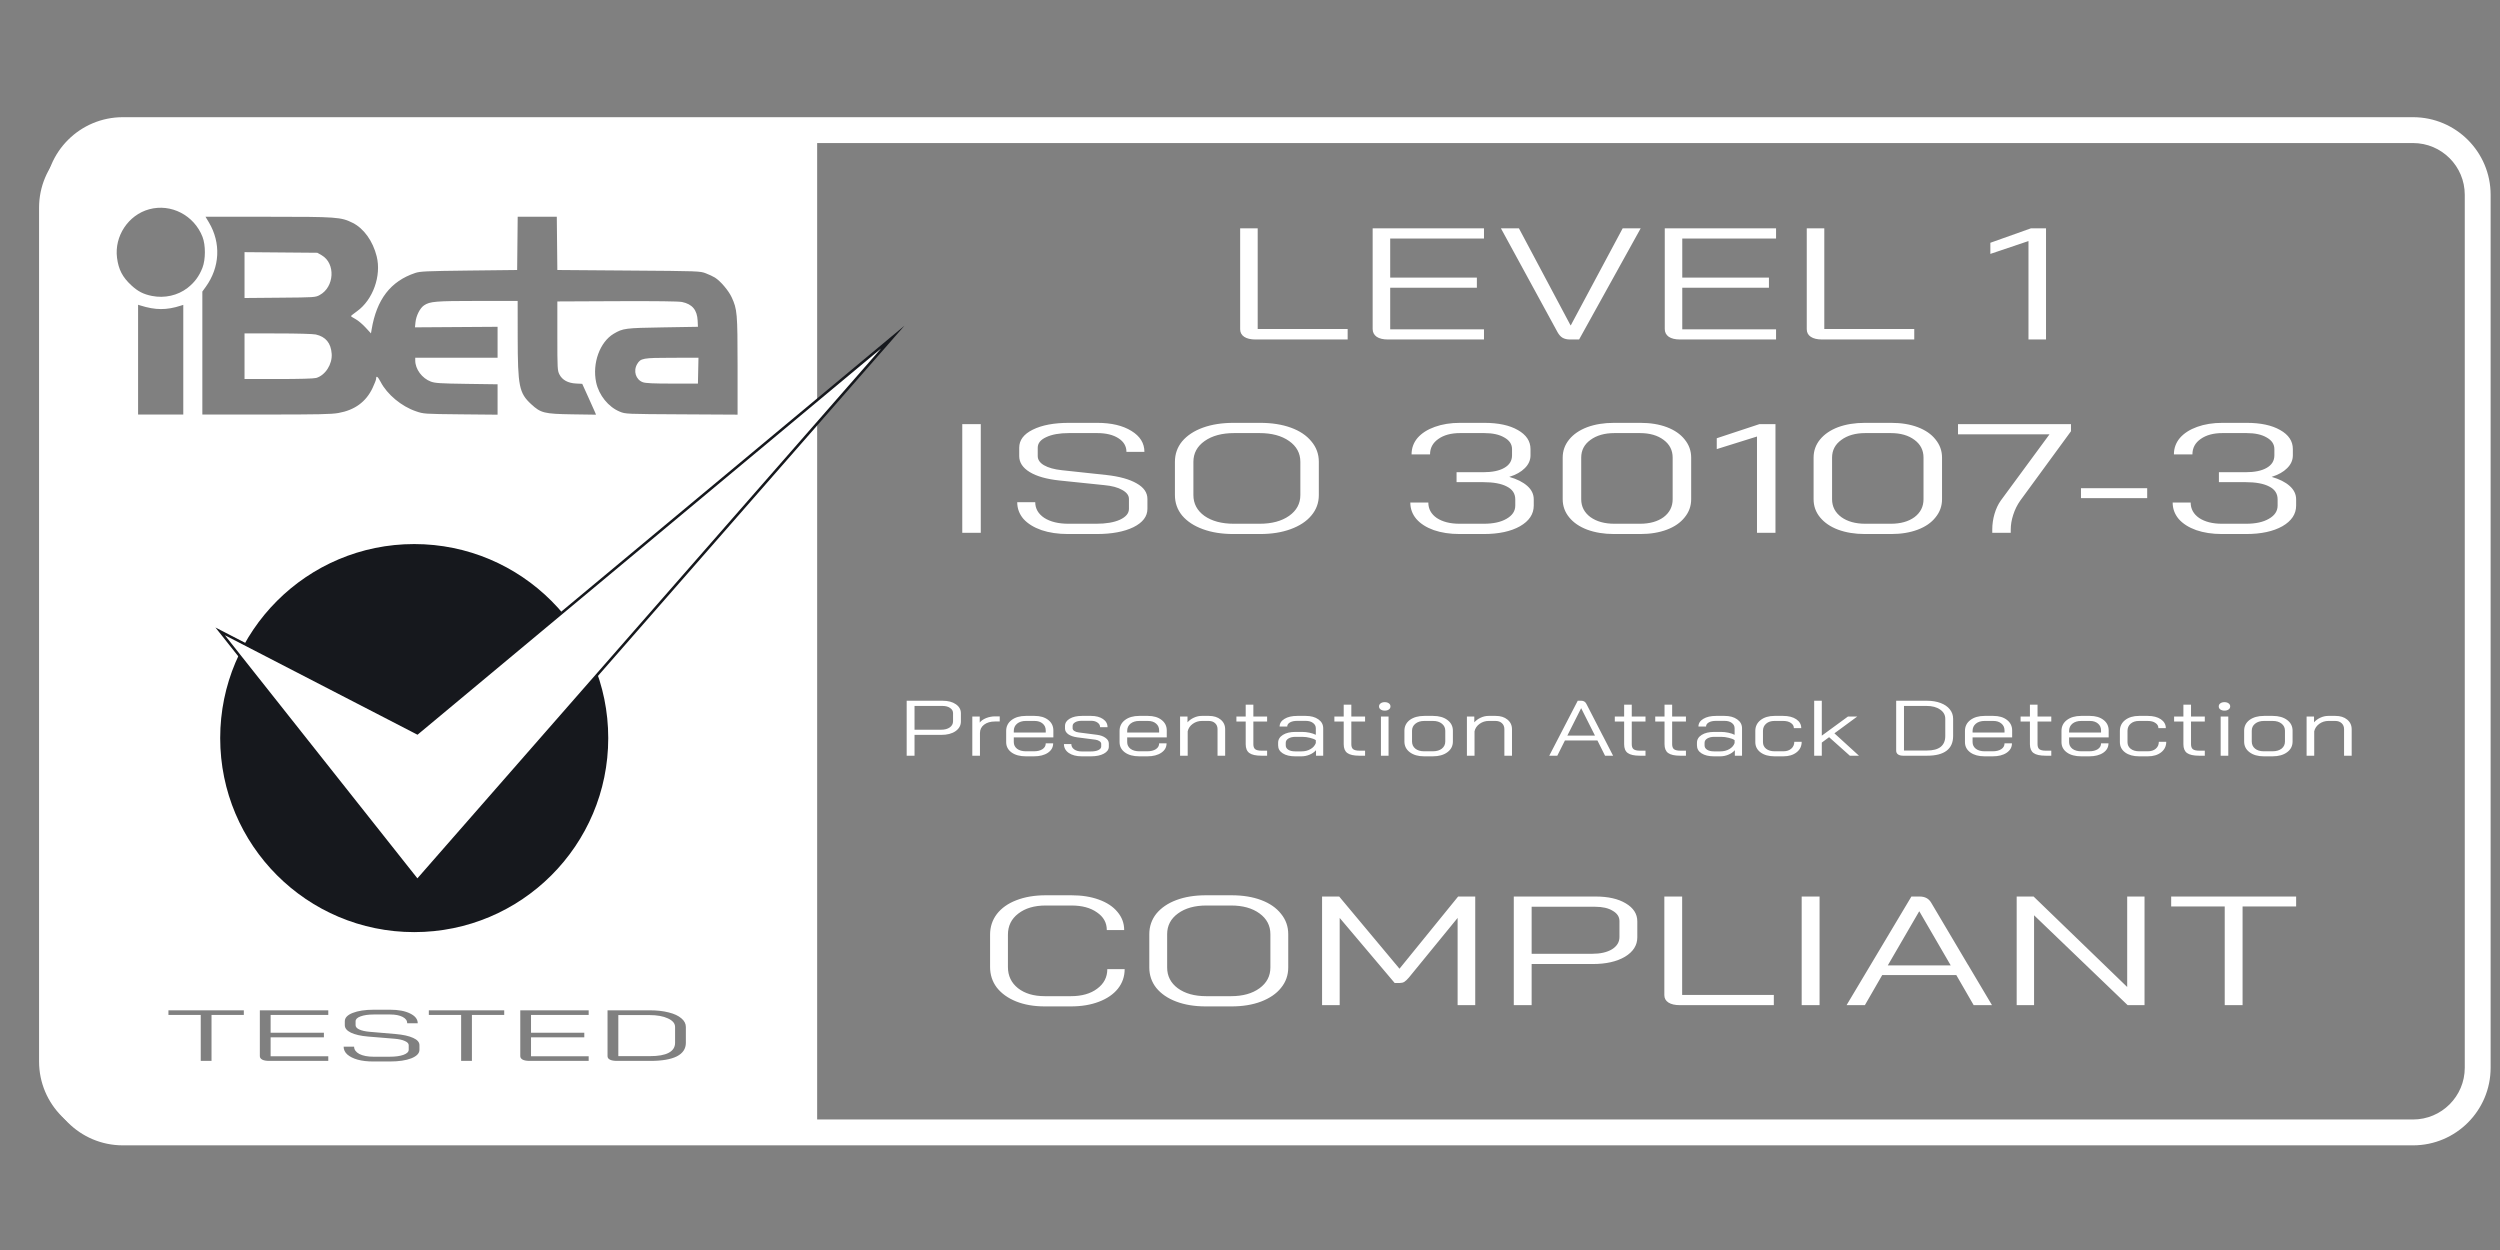
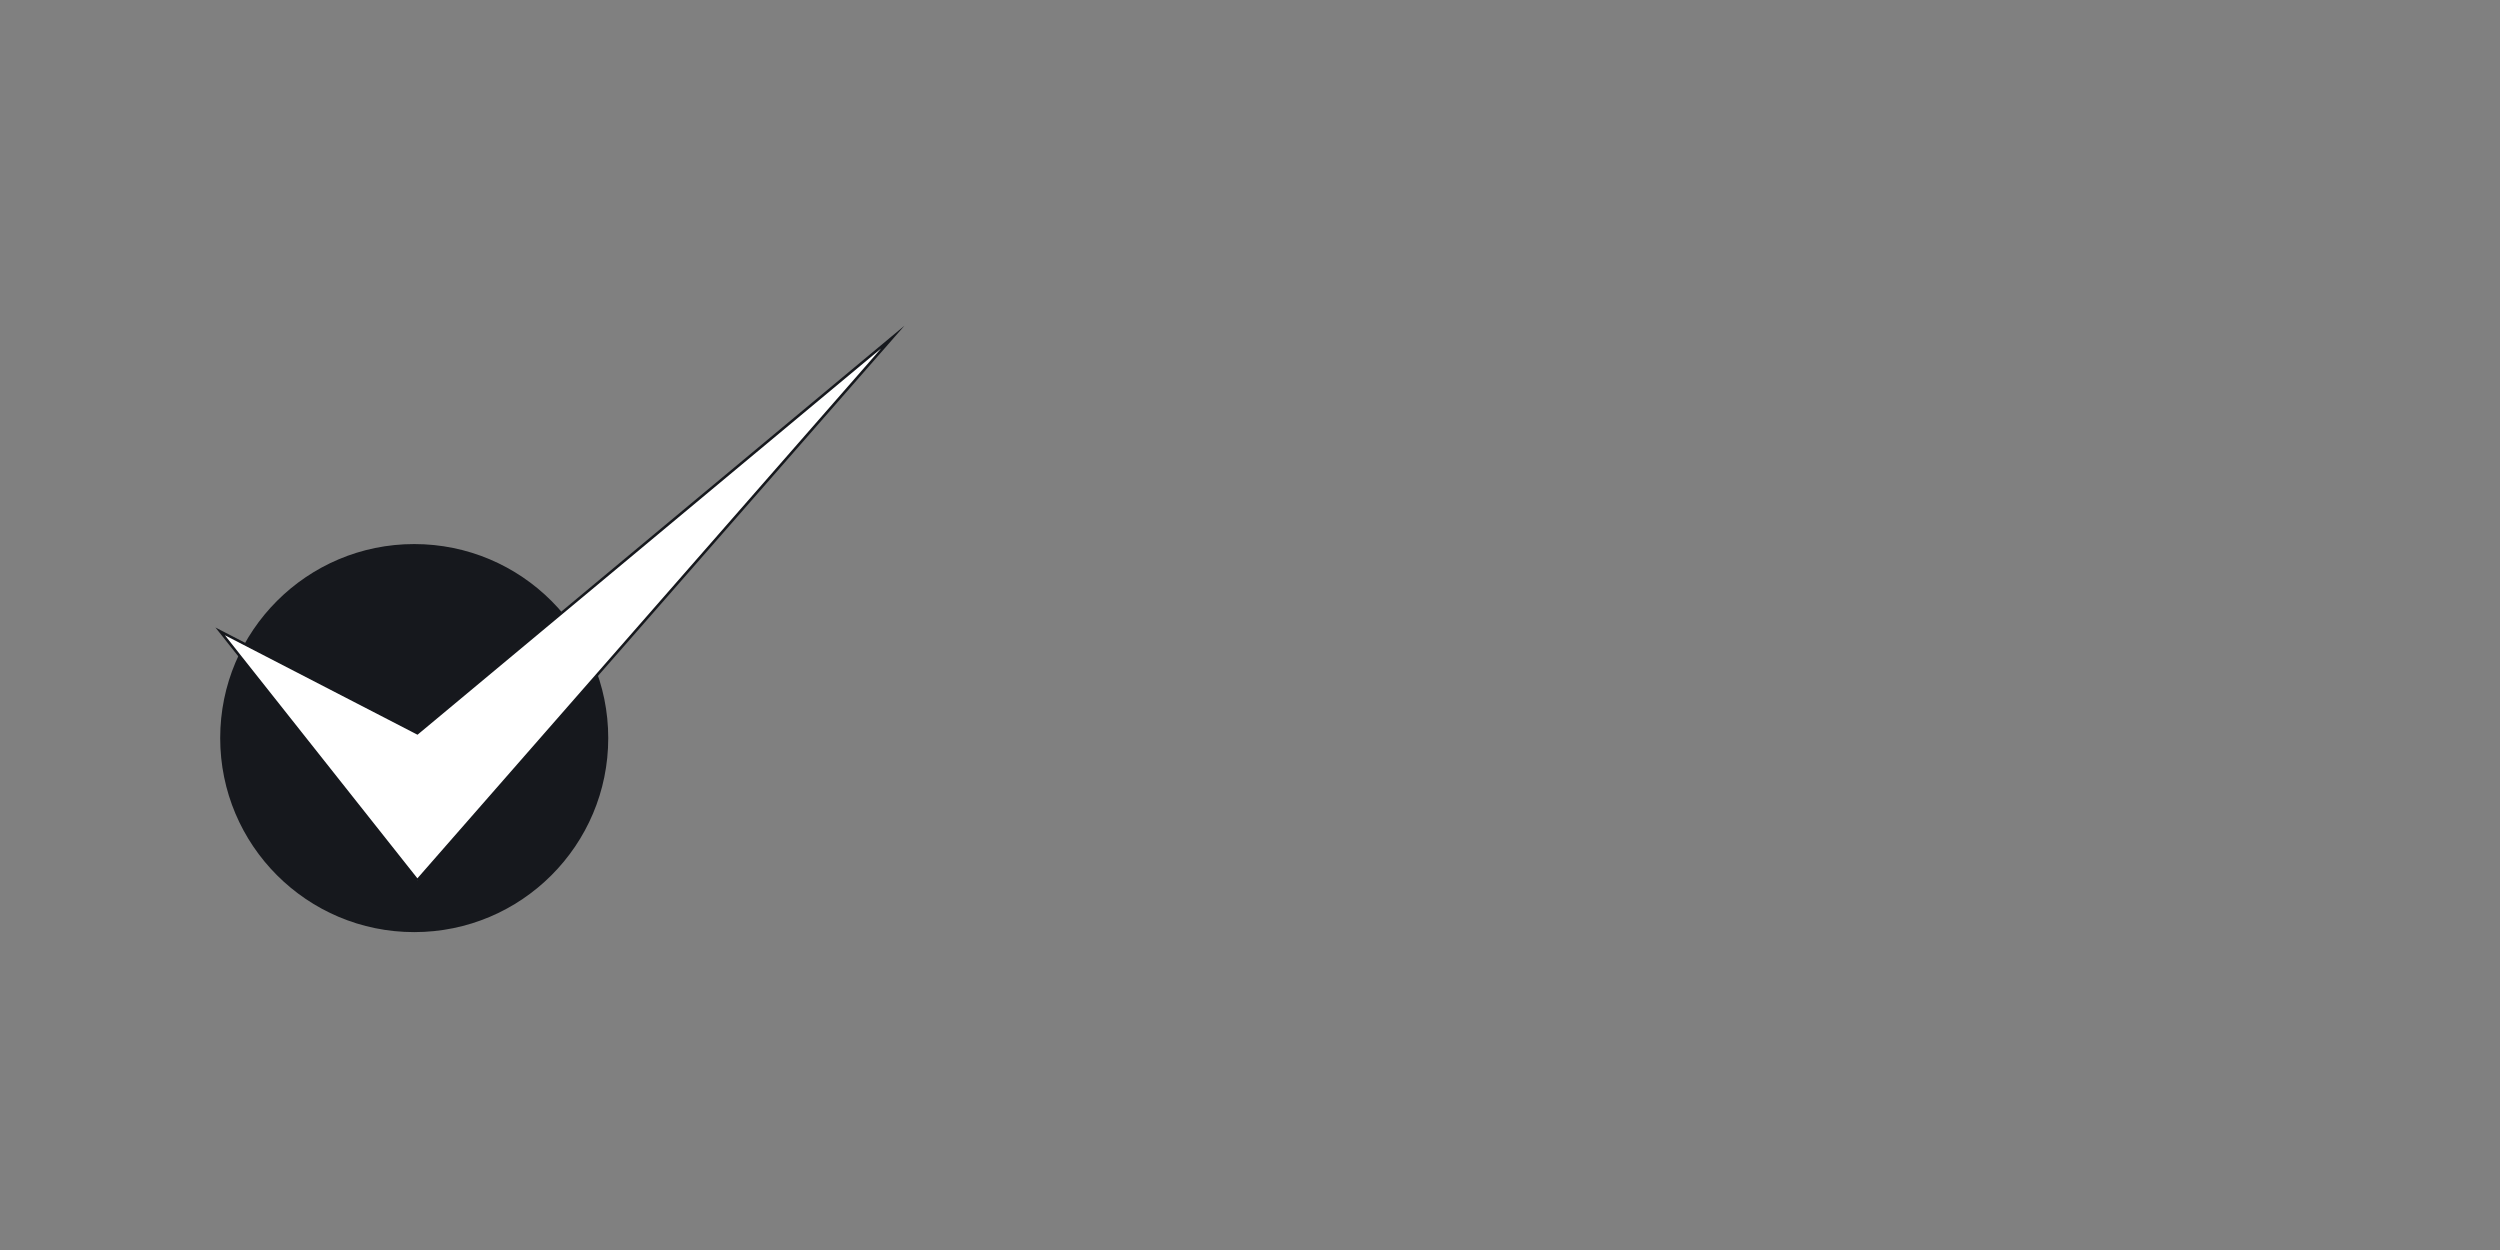
<svg xmlns="http://www.w3.org/2000/svg" width="64" height="32" viewBox="0 0 64 32" fill="none">
  <rect x="0" y="0" width="64" height="32" fill="#808080" stroke="none" />
-   <path fill-rule="evenodd" clip-rule="evenodd" d="M3.146 3.662H61.773C62.505 3.662 63.098 4.255 63.098 4.987V27.334C63.098 28.066 62.505 28.659 61.773 28.659H3.146C2.414 28.659 1.821 28.066 1.821 27.334V4.987C1.821 4.255 2.414 3.662 3.146 3.662ZM1.159 4.987C1.159 3.89 2.048 3 3.146 3H61.773C62.871 3 63.76 3.89 63.76 4.987V27.334C63.76 28.431 62.871 29.321 61.773 29.321H3.146C2.048 29.321 1.159 28.431 1.159 27.334V4.987ZM32.142 8.691C32.017 8.691 31.92 8.668 31.851 8.622C31.782 8.576 31.748 8.511 31.748 8.427V5.846H32.197V8.423H34.5V8.691H32.142ZM35.534 8.691C35.409 8.691 35.312 8.668 35.243 8.622C35.175 8.573 35.14 8.507 35.14 8.423V5.846H37.99V6.106H35.589V7.106H37.808V7.366H35.589V8.431H37.99V8.691H35.534ZM40 8.646C40.053 8.676 40.117 8.691 40.194 8.691H40.425L42.001 5.846H41.54L40.212 8.329H40.206L38.885 5.846H38.424L39.873 8.504C39.909 8.569 39.952 8.617 40 8.646ZM43.012 8.691C42.887 8.691 42.79 8.668 42.721 8.622C42.652 8.573 42.618 8.507 42.618 8.423V5.846H45.467V6.106H43.066V7.106H45.285V7.366H43.066V8.431H45.467V8.691H43.012ZM46.356 8.622C46.425 8.668 46.522 8.691 46.647 8.691H49.005V8.423H46.702V5.846H46.253V8.427C46.253 8.511 46.287 8.576 46.356 8.622ZM51.929 6.171L50.953 6.5V6.215L51.99 5.846H52.378V8.691H51.929V6.171ZM26.013 25.637C26.227 25.722 26.471 25.764 26.747 25.764H27.414C27.686 25.764 27.925 25.724 28.131 25.645C28.34 25.566 28.503 25.454 28.618 25.311C28.734 25.165 28.791 24.998 28.791 24.81H28.347C28.347 25.017 28.26 25.184 28.087 25.311C27.919 25.438 27.694 25.502 27.414 25.502H26.747C26.463 25.502 26.235 25.434 26.062 25.299C25.889 25.162 25.803 24.98 25.803 24.755V23.928C25.803 23.703 25.891 23.523 26.068 23.388C26.245 23.25 26.48 23.181 26.772 23.181H27.427C27.698 23.181 27.916 23.239 28.081 23.356C28.25 23.47 28.334 23.621 28.334 23.809H28.779C28.779 23.634 28.721 23.479 28.606 23.344C28.495 23.209 28.336 23.104 28.131 23.03C27.929 22.956 27.694 22.919 27.427 22.919H26.772C26.488 22.919 26.237 22.961 26.019 23.046C25.805 23.128 25.638 23.246 25.519 23.4C25.403 23.553 25.346 23.729 25.346 23.928V24.755C25.346 24.953 25.403 25.13 25.519 25.283C25.638 25.434 25.803 25.552 26.013 25.637ZM30.114 25.641C30.332 25.723 30.583 25.764 30.867 25.764H31.528C31.812 25.764 32.063 25.723 32.281 25.641C32.503 25.556 32.674 25.44 32.793 25.291C32.917 25.14 32.979 24.965 32.979 24.767V23.916C32.979 23.718 32.917 23.543 32.793 23.392C32.674 23.241 32.505 23.124 32.287 23.042C32.069 22.96 31.816 22.919 31.528 22.919H30.873C30.585 22.919 30.332 22.96 30.114 23.042C29.895 23.124 29.725 23.241 29.601 23.392C29.482 23.543 29.422 23.718 29.422 23.916V24.767C29.422 24.965 29.482 25.14 29.601 25.291C29.725 25.442 29.895 25.559 30.114 25.641ZM32.244 25.299C32.059 25.434 31.816 25.502 31.515 25.502H30.879C30.579 25.502 30.336 25.434 30.151 25.299C29.97 25.164 29.879 24.987 29.879 24.767V23.916C29.879 23.696 29.971 23.519 30.157 23.384C30.342 23.249 30.585 23.181 30.885 23.181H31.515C31.816 23.181 32.059 23.249 32.244 23.384C32.429 23.519 32.522 23.696 32.522 23.916V24.767C32.522 24.987 32.429 25.164 32.244 25.299ZM33.845 22.951H34.283L35.827 24.799L37.328 22.951H37.766V25.732H37.315V23.499L36.068 25.025C36.023 25.078 35.983 25.115 35.95 25.136C35.918 25.155 35.88 25.164 35.839 25.164H35.703L34.296 23.499V25.732H33.845V22.951ZM40.847 22.951H38.753V25.732H39.21V24.679H40.773C41.114 24.679 41.39 24.617 41.6 24.492C41.81 24.365 41.915 24.2 41.915 23.996V23.586C41.915 23.396 41.816 23.242 41.618 23.125C41.425 23.009 41.168 22.951 40.847 22.951ZM41.267 24.302C41.139 24.379 40.97 24.417 40.76 24.417H39.21V23.213H40.834C41.024 23.213 41.174 23.247 41.285 23.316C41.4 23.382 41.458 23.47 41.458 23.578V23.988C41.458 24.118 41.394 24.222 41.267 24.302ZM43.008 25.732C42.88 25.732 42.782 25.71 42.712 25.665C42.642 25.62 42.607 25.556 42.607 25.474V22.951H43.063V25.47H45.41V25.732H43.008ZM46.581 22.951H46.123V25.732H46.581V22.951ZM50.081 24.961H48.185L47.741 25.732H47.272L48.932 22.951H49.142C49.278 22.951 49.377 23.003 49.439 23.11L50.39 24.715H50.396V24.723L50.995 25.732H50.526L50.081 24.961ZM48.327 24.715H49.939L49.136 23.332H49.13L48.327 24.715ZM52.06 22.951H51.627V25.732H52.072V23.431L54.468 25.732H54.9V22.951H54.456V25.267L52.06 22.951ZM56.953 23.205H55.582V22.951H58.781V23.205H57.41V25.732H56.953V23.205ZM26.662 13.571C26.858 13.637 27.084 13.671 27.34 13.671H28.076C28.464 13.671 28.777 13.612 29.016 13.496C29.255 13.377 29.374 13.22 29.374 13.027V12.773C29.374 12.611 29.282 12.478 29.099 12.375C28.916 12.269 28.658 12.197 28.325 12.16L27.18 12.037C26.988 12.016 26.837 11.974 26.726 11.91C26.619 11.847 26.566 11.768 26.566 11.676V11.461C26.566 11.347 26.638 11.257 26.783 11.191C26.928 11.122 27.122 11.087 27.365 11.087H28.088C28.314 11.087 28.496 11.131 28.632 11.219C28.768 11.306 28.837 11.423 28.837 11.568H29.297C29.297 11.346 29.186 11.167 28.965 11.032C28.743 10.894 28.451 10.825 28.088 10.825H27.365C26.982 10.825 26.672 10.883 26.438 11C26.207 11.114 26.092 11.268 26.092 11.461V11.676C26.092 11.84 26.182 11.976 26.361 12.085C26.54 12.194 26.792 12.265 27.116 12.3L28.267 12.419C28.464 12.437 28.617 12.478 28.728 12.542C28.843 12.606 28.901 12.682 28.901 12.773V13.027C28.901 13.141 28.824 13.233 28.67 13.305C28.517 13.374 28.314 13.408 28.063 13.408H27.353C27.097 13.408 26.89 13.358 26.732 13.257C26.579 13.154 26.502 13.02 26.502 12.856H26.041C26.041 13.018 26.095 13.161 26.201 13.285C26.312 13.407 26.465 13.502 26.662 13.571ZM25.108 10.857H24.634V13.639H25.108V10.857ZM31.575 13.671C31.28 13.671 31.02 13.63 30.794 13.547C30.568 13.465 30.391 13.349 30.263 13.198C30.139 13.047 30.078 12.872 30.078 12.673V11.823C30.078 11.624 30.139 11.449 30.263 11.298C30.391 11.147 30.568 11.03 30.794 10.948C31.02 10.866 31.282 10.825 31.581 10.825H32.259C32.557 10.825 32.82 10.866 33.046 10.948C33.272 11.03 33.447 11.147 33.57 11.298C33.698 11.449 33.762 11.624 33.762 11.823V12.673C33.762 12.872 33.698 13.047 33.57 13.198C33.447 13.346 33.27 13.463 33.039 13.547C32.813 13.63 32.553 13.671 32.259 13.671H31.575ZM32.246 13.408C32.557 13.408 32.809 13.341 33.001 13.206C33.193 13.07 33.289 12.893 33.289 12.673V11.823C33.289 11.603 33.193 11.425 33.001 11.29C32.809 11.155 32.557 11.087 32.246 11.087H31.594C31.282 11.087 31.031 11.155 30.839 11.29C30.647 11.425 30.551 11.603 30.551 11.823V12.673C30.551 12.893 30.645 13.07 30.832 13.206C31.024 13.341 31.276 13.408 31.587 13.408H32.246ZM39.098 12.439C38.987 12.341 38.834 12.264 38.637 12.208C38.808 12.155 38.94 12.081 39.034 11.986C39.132 11.89 39.181 11.78 39.181 11.656V11.497C39.181 11.293 39.072 11.13 38.855 11.008C38.642 10.886 38.356 10.825 37.998 10.825H37.377C37.134 10.825 36.919 10.86 36.731 10.928C36.543 10.995 36.396 11.089 36.289 11.211C36.187 11.332 36.136 11.473 36.136 11.632H36.609C36.609 11.468 36.68 11.336 36.821 11.238C36.961 11.138 37.147 11.087 37.377 11.087H37.998C38.211 11.087 38.381 11.124 38.509 11.199C38.642 11.273 38.708 11.372 38.708 11.497V11.656C38.708 11.796 38.642 11.903 38.509 11.978C38.381 12.052 38.2 12.089 37.966 12.089H37.288V12.343H37.966C38.23 12.343 38.433 12.38 38.573 12.454C38.718 12.526 38.791 12.636 38.791 12.784V12.943C38.791 13.084 38.716 13.196 38.567 13.281C38.422 13.366 38.228 13.408 37.985 13.408H37.364C37.125 13.408 36.931 13.359 36.782 13.261C36.637 13.161 36.565 13.028 36.565 12.864H36.104C36.104 13.023 36.155 13.163 36.258 13.285C36.364 13.407 36.513 13.502 36.705 13.571C36.897 13.637 37.117 13.671 37.364 13.671H37.985C38.369 13.671 38.678 13.604 38.912 13.472C39.147 13.337 39.264 13.161 39.264 12.943V12.784C39.264 12.652 39.209 12.537 39.098 12.439ZM41.317 13.671C41.061 13.671 40.833 13.633 40.632 13.559C40.436 13.485 40.282 13.38 40.172 13.245C40.061 13.11 40.005 12.955 40.005 12.78V11.715C40.005 11.54 40.061 11.386 40.172 11.25C40.282 11.115 40.436 11.011 40.632 10.936C40.833 10.862 41.061 10.825 41.317 10.825H41.995C42.251 10.825 42.477 10.862 42.673 10.936C42.869 11.011 43.02 11.115 43.127 11.25C43.238 11.386 43.294 11.54 43.294 11.715V12.78C43.294 12.955 43.238 13.11 43.127 13.245C43.02 13.38 42.869 13.485 42.673 13.559C42.477 13.633 42.251 13.671 41.995 13.671H41.317ZM41.982 13.408C42.234 13.408 42.436 13.351 42.59 13.238C42.743 13.121 42.82 12.969 42.82 12.78V11.715C42.82 11.527 42.743 11.376 42.59 11.262C42.436 11.146 42.234 11.087 41.982 11.087H41.33C41.078 11.087 40.873 11.146 40.715 11.262C40.558 11.376 40.479 11.527 40.479 11.715V12.78C40.479 12.969 40.558 13.121 40.715 13.238C40.873 13.351 41.078 13.408 41.33 13.408H41.982ZM43.949 11.497L44.979 11.175V13.639H45.452V10.857H45.043L43.949 11.219V11.497ZM47.739 13.671C47.483 13.671 47.255 13.633 47.054 13.559C46.858 13.485 46.705 13.38 46.594 13.245C46.483 13.11 46.428 12.955 46.428 12.78V11.715C46.428 11.54 46.483 11.386 46.594 11.25C46.705 11.115 46.858 11.011 47.054 10.936C47.255 10.862 47.483 10.825 47.739 10.825H48.417C48.673 10.825 48.899 10.862 49.095 10.936C49.291 11.011 49.443 11.115 49.549 11.25C49.66 11.386 49.716 11.54 49.716 11.715V12.78C49.716 12.955 49.66 13.11 49.549 13.245C49.443 13.38 49.291 13.485 49.095 13.559C48.899 13.633 48.673 13.671 48.417 13.671H47.739ZM48.404 13.408C48.656 13.408 48.858 13.351 49.012 13.238C49.166 13.121 49.242 12.969 49.242 12.78V11.715C49.242 11.527 49.166 11.376 49.012 11.262C48.858 11.146 48.656 11.087 48.404 11.087H47.752C47.5 11.087 47.295 11.146 47.138 11.262C46.98 11.376 46.901 11.527 46.901 11.715V12.78C46.901 12.969 46.98 13.121 47.138 13.238C47.295 13.351 47.5 13.408 47.752 13.408H48.404ZM51.059 13.158C51.021 13.288 51.002 13.422 51.002 13.559V13.639H51.475V13.559C51.475 13.435 51.496 13.308 51.539 13.178C51.582 13.045 51.641 12.925 51.718 12.816L53.017 11.04V10.857H50.125V11.119H52.467L51.219 12.816C51.151 12.912 51.098 13.025 51.059 13.158ZM53.273 12.498H54.968V12.753H53.273V12.498ZM58.614 12.439C58.504 12.341 58.35 12.264 58.154 12.208C58.324 12.155 58.456 12.081 58.55 11.986C58.648 11.89 58.697 11.78 58.697 11.656V11.497C58.697 11.293 58.589 11.13 58.371 11.008C58.158 10.886 57.872 10.825 57.514 10.825H56.894C56.65 10.825 56.435 10.86 56.247 10.928C56.06 10.995 55.913 11.089 55.806 11.211C55.704 11.332 55.652 11.473 55.652 11.632H56.126C56.126 11.468 56.196 11.336 56.337 11.238C56.478 11.138 56.663 11.087 56.894 11.087H57.514C57.727 11.087 57.898 11.124 58.026 11.199C58.158 11.273 58.224 11.372 58.224 11.497V11.656C58.224 11.796 58.158 11.903 58.026 11.978C57.898 12.052 57.717 12.089 57.482 12.089H56.804V12.343H57.482C57.746 12.343 57.949 12.38 58.09 12.454C58.235 12.526 58.307 12.636 58.307 12.784V12.943C58.307 13.084 58.233 13.196 58.083 13.281C57.938 13.366 57.744 13.408 57.501 13.408H56.881C56.642 13.408 56.448 13.359 56.299 13.261C56.154 13.161 56.081 13.028 56.081 12.864H55.62C55.62 13.023 55.672 13.163 55.774 13.285C55.881 13.407 56.03 13.502 56.222 13.571C56.414 13.637 56.633 13.671 56.881 13.671H57.501C57.885 13.671 58.194 13.604 58.429 13.472C58.663 13.337 58.781 13.161 58.781 12.943V12.784C58.781 12.652 58.725 12.537 58.614 12.439ZM24.13 17.939H23.211V19.346H23.412V18.813H24.097C24.247 18.813 24.368 18.782 24.46 18.719C24.553 18.654 24.599 18.571 24.599 18.468V18.261C24.599 18.164 24.555 18.087 24.469 18.028C24.384 17.969 24.271 17.939 24.13 17.939ZM24.314 18.622C24.258 18.661 24.184 18.681 24.092 18.681H23.412V18.072H24.125C24.208 18.072 24.274 18.089 24.322 18.124C24.373 18.157 24.398 18.202 24.398 18.257V18.464C24.398 18.529 24.37 18.582 24.314 18.622ZM25.081 18.343H24.891V19.346H25.087V18.767C25.087 18.677 25.122 18.606 25.192 18.552C25.264 18.497 25.358 18.47 25.474 18.47H25.593V18.339H25.474C25.395 18.339 25.318 18.354 25.244 18.383C25.171 18.413 25.117 18.451 25.081 18.498V18.343ZM26.262 19.362C26.11 19.362 25.988 19.329 25.896 19.263C25.804 19.196 25.758 19.108 25.758 18.998V18.711C25.758 18.596 25.804 18.503 25.896 18.433C25.988 18.363 26.11 18.327 26.262 18.327H26.484C26.629 18.327 26.745 18.361 26.834 18.43C26.922 18.498 26.966 18.588 26.966 18.701V18.878H25.953V18.998C25.953 19.068 25.981 19.125 26.037 19.169C26.095 19.212 26.17 19.233 26.262 19.233H26.468C26.558 19.233 26.631 19.215 26.687 19.179C26.743 19.142 26.771 19.092 26.771 19.03H26.961C26.961 19.13 26.916 19.21 26.826 19.271C26.735 19.332 26.616 19.362 26.468 19.362H26.262ZM26.771 18.753V18.701C26.771 18.627 26.745 18.568 26.693 18.524C26.64 18.478 26.571 18.456 26.484 18.456H26.262C26.17 18.456 26.095 18.479 26.037 18.526C25.981 18.573 25.953 18.634 25.953 18.711V18.753H26.771ZM27.361 19.276C27.445 19.333 27.555 19.362 27.692 19.362H27.928C28.065 19.362 28.175 19.339 28.258 19.294C28.343 19.248 28.386 19.188 28.386 19.115V19.034C28.386 18.978 28.358 18.93 28.302 18.89C28.247 18.849 28.175 18.823 28.085 18.811L27.619 18.751C27.572 18.746 27.533 18.733 27.502 18.713C27.473 18.693 27.459 18.67 27.459 18.645V18.586C27.459 18.546 27.481 18.514 27.524 18.49C27.567 18.464 27.625 18.452 27.697 18.452H27.93C27.999 18.452 28.054 18.467 28.096 18.498C28.139 18.527 28.162 18.567 28.163 18.616H28.353C28.353 18.529 28.314 18.46 28.237 18.407C28.159 18.354 28.057 18.327 27.93 18.327H27.697C27.567 18.327 27.463 18.351 27.383 18.399C27.304 18.446 27.264 18.509 27.264 18.586V18.652C27.264 18.707 27.292 18.756 27.348 18.797C27.406 18.837 27.482 18.863 27.576 18.876L28.044 18.936C28.088 18.943 28.123 18.956 28.15 18.976C28.177 18.995 28.191 19.017 28.191 19.042V19.111C28.191 19.148 28.166 19.179 28.117 19.203C28.069 19.226 28.005 19.237 27.928 19.237H27.692C27.613 19.237 27.548 19.22 27.5 19.185C27.451 19.15 27.426 19.105 27.426 19.048H27.237C27.237 19.142 27.278 19.218 27.361 19.276ZM29.165 19.362C29.013 19.362 28.891 19.329 28.799 19.263C28.707 19.196 28.661 19.108 28.661 18.998V18.711C28.661 18.596 28.707 18.503 28.799 18.433C28.891 18.363 29.013 18.327 29.165 18.327H29.387C29.531 18.327 29.648 18.361 29.736 18.43C29.825 18.498 29.869 18.588 29.869 18.701V18.878H28.856V18.998C28.856 19.068 28.884 19.125 28.94 19.169C28.998 19.212 29.073 19.233 29.165 19.233H29.371C29.461 19.233 29.534 19.215 29.59 19.179C29.646 19.142 29.674 19.092 29.674 19.03H29.864C29.864 19.13 29.819 19.21 29.728 19.271C29.638 19.332 29.519 19.362 29.371 19.362H29.165ZM29.674 18.753V18.701C29.674 18.627 29.648 18.568 29.596 18.524C29.543 18.478 29.474 18.456 29.387 18.456H29.165C29.073 18.456 28.998 18.479 28.94 18.526C28.884 18.573 28.856 18.634 28.856 18.711V18.753H29.674ZM30.4 18.343H30.21V19.346H30.405V18.721C30.423 18.643 30.466 18.579 30.535 18.53C30.605 18.48 30.683 18.456 30.768 18.456H30.942C31.01 18.456 31.065 18.475 31.107 18.514C31.148 18.553 31.169 18.603 31.169 18.665V19.346H31.364V18.669C31.364 18.567 31.325 18.484 31.248 18.421C31.172 18.358 31.072 18.327 30.947 18.327H30.763C30.696 18.327 30.629 18.342 30.562 18.373C30.495 18.404 30.441 18.444 30.4 18.492V18.343ZM32.292 19.346C32.149 19.346 32.046 19.323 31.983 19.277C31.921 19.232 31.89 19.157 31.89 19.052V18.472H31.652V18.343H31.89V18.04H32.086V18.343H32.438V18.472H32.086V19.052C32.086 19.111 32.101 19.154 32.132 19.179C32.164 19.204 32.218 19.217 32.292 19.217H32.438V19.346H32.292ZM32.837 19.285C32.916 19.336 33.022 19.362 33.154 19.362H33.316C33.388 19.362 33.458 19.348 33.525 19.32C33.593 19.292 33.648 19.253 33.69 19.205V19.346H33.874V18.645C33.874 18.549 33.833 18.473 33.75 18.415C33.668 18.357 33.561 18.327 33.427 18.327H33.21C33.075 18.327 32.966 18.352 32.883 18.403C32.8 18.453 32.758 18.519 32.758 18.6H32.953C32.953 18.556 32.977 18.521 33.023 18.494C33.07 18.467 33.133 18.454 33.21 18.454H33.427C33.505 18.454 33.567 18.472 33.614 18.508C33.661 18.543 33.685 18.588 33.685 18.645V18.811C33.639 18.788 33.585 18.77 33.522 18.757C33.459 18.744 33.397 18.737 33.338 18.737H33.164C33.031 18.737 32.923 18.762 32.842 18.813C32.761 18.864 32.72 18.932 32.72 19.016V19.081C32.72 19.166 32.759 19.235 32.837 19.285ZM33.549 19.177C33.482 19.216 33.406 19.235 33.322 19.235H33.154C33.081 19.235 33.023 19.221 32.98 19.193C32.937 19.165 32.915 19.128 32.915 19.081V19.016C32.915 18.971 32.938 18.934 32.983 18.906C33.03 18.878 33.09 18.863 33.164 18.863H33.338C33.405 18.863 33.47 18.872 33.533 18.888C33.598 18.902 33.648 18.922 33.685 18.948V19.022C33.661 19.087 33.616 19.138 33.549 19.177ZM34.8 19.346C34.657 19.346 34.554 19.323 34.491 19.277C34.43 19.232 34.399 19.157 34.399 19.052V18.472H34.16V18.343H34.399V18.04H34.594V18.343H34.946V18.472H34.594V19.052C34.594 19.111 34.609 19.154 34.64 19.179C34.673 19.204 34.726 19.217 34.8 19.217H34.946V19.346H34.8ZM35.344 18.162C35.371 18.182 35.407 18.192 35.45 18.192C35.493 18.192 35.528 18.182 35.556 18.162C35.583 18.142 35.596 18.116 35.596 18.084C35.596 18.052 35.583 18.026 35.556 18.006C35.528 17.985 35.493 17.975 35.45 17.975C35.407 17.975 35.371 17.985 35.344 18.006C35.317 18.026 35.303 18.052 35.303 18.084C35.303 18.116 35.317 18.142 35.344 18.162ZM35.547 19.346V18.343H35.352V19.346H35.547ZM36.457 19.362C36.305 19.362 36.184 19.327 36.091 19.257C35.999 19.188 35.953 19.096 35.953 18.982V18.707C35.953 18.593 35.999 18.501 36.091 18.431C36.185 18.362 36.309 18.327 36.463 18.327H36.685C36.838 18.327 36.961 18.362 37.053 18.431C37.147 18.501 37.194 18.593 37.194 18.707V18.982C37.194 19.096 37.147 19.188 37.053 19.257C36.959 19.327 36.835 19.362 36.679 19.362H36.457ZM36.679 19.233C36.777 19.233 36.855 19.21 36.912 19.165C36.97 19.118 36.999 19.057 36.999 18.982V18.707C36.999 18.632 36.97 18.572 36.912 18.526C36.855 18.479 36.779 18.456 36.685 18.456H36.463C36.369 18.456 36.293 18.479 36.235 18.526C36.177 18.572 36.148 18.632 36.148 18.707V18.982C36.148 19.058 36.176 19.119 36.232 19.165C36.288 19.21 36.363 19.233 36.457 19.233H36.679ZM37.742 18.343H37.553V19.346H37.748V18.721C37.766 18.643 37.809 18.579 37.878 18.53C37.948 18.48 38.026 18.456 38.111 18.456H38.284C38.353 18.456 38.408 18.475 38.45 18.514C38.491 18.553 38.512 18.603 38.512 18.665V19.346H38.707V18.669C38.707 18.567 38.668 18.484 38.59 18.421C38.514 18.358 38.414 18.327 38.29 18.327H38.105C38.038 18.327 37.972 18.342 37.905 18.373C37.838 18.404 37.784 18.444 37.742 18.492V18.343ZM40.894 18.956H40.062L39.867 19.346H39.661L40.39 17.939H40.482C40.541 17.939 40.585 17.966 40.612 18.02L41.029 18.831H41.032V18.835L41.295 19.346H41.089L40.894 18.956ZM40.124 18.831H40.831L40.479 18.132H40.476L40.124 18.831ZM41.67 19.277C41.733 19.323 41.836 19.346 41.979 19.346H42.125V19.217H41.979C41.905 19.217 41.851 19.204 41.819 19.179C41.788 19.154 41.773 19.111 41.773 19.052V18.472H42.125V18.343H41.773V18.04H41.578V18.343H41.339V18.472H41.578V19.052C41.578 19.157 41.608 19.232 41.67 19.277ZM43.013 19.346C42.87 19.346 42.768 19.323 42.704 19.277C42.643 19.232 42.612 19.157 42.612 19.052V18.472H42.374V18.343H42.612V18.04H42.807V18.343H43.16V18.472H42.807V19.052C42.807 19.111 42.823 19.154 42.853 19.179C42.886 19.204 42.939 19.217 43.013 19.217H43.16V19.346H43.013ZM43.558 19.285C43.638 19.336 43.743 19.362 43.875 19.362H44.038C44.11 19.362 44.18 19.348 44.246 19.32C44.315 19.292 44.37 19.253 44.412 19.205V19.346H44.596V18.645C44.596 18.549 44.554 18.473 44.471 18.415C44.39 18.357 44.282 18.327 44.149 18.327H43.932C43.797 18.327 43.687 18.352 43.604 18.403C43.521 18.453 43.48 18.519 43.48 18.6H43.675C43.675 18.556 43.698 18.521 43.745 18.494C43.792 18.467 43.854 18.454 43.932 18.454H44.149C44.227 18.454 44.289 18.472 44.336 18.508C44.383 18.543 44.406 18.588 44.406 18.645V18.811C44.361 18.788 44.307 18.77 44.244 18.757C44.181 18.744 44.119 18.737 44.059 18.737H43.886C43.752 18.737 43.645 18.762 43.564 18.813C43.482 18.864 43.442 18.932 43.442 19.016V19.081C43.442 19.166 43.48 19.235 43.558 19.285ZM44.271 19.177C44.204 19.216 44.128 19.235 44.043 19.235H43.875C43.803 19.235 43.745 19.221 43.702 19.193C43.658 19.165 43.637 19.128 43.637 19.081V19.016C43.637 18.971 43.659 18.934 43.705 18.906C43.752 18.878 43.812 18.863 43.886 18.863H44.059C44.126 18.863 44.191 18.872 44.255 18.888C44.32 18.902 44.37 18.922 44.406 18.948V19.022C44.383 19.087 44.338 19.138 44.271 19.177ZM45.43 19.362C45.281 19.362 45.162 19.329 45.072 19.263C44.982 19.196 44.936 19.108 44.936 18.998V18.711C44.936 18.596 44.982 18.503 45.072 18.433C45.162 18.363 45.281 18.327 45.427 18.327H45.649C45.788 18.327 45.9 18.356 45.985 18.413C46.07 18.471 46.112 18.547 46.112 18.64H45.923C45.923 18.585 45.897 18.541 45.847 18.508C45.798 18.473 45.732 18.456 45.649 18.456H45.427C45.338 18.456 45.267 18.479 45.213 18.526C45.159 18.573 45.132 18.634 45.132 18.711V18.998C45.132 19.069 45.159 19.126 45.213 19.169C45.269 19.212 45.341 19.233 45.43 19.233H45.652C45.737 19.233 45.804 19.211 45.855 19.167C45.907 19.123 45.934 19.064 45.934 18.99H46.123C46.123 19.101 46.08 19.191 45.993 19.259C45.906 19.328 45.793 19.362 45.652 19.362H45.43ZM46.825 18.872L47.356 19.346H47.589L46.961 18.773L47.546 18.343H47.308L46.638 18.833V17.939H46.443V19.346H46.638V19.01L46.825 18.872ZM48.718 19.346C48.662 19.346 48.619 19.334 48.588 19.312C48.557 19.289 48.542 19.257 48.542 19.215V17.939H49.328C49.461 17.939 49.579 17.959 49.68 17.997C49.781 18.035 49.86 18.089 49.916 18.16C49.972 18.23 50 18.31 50 18.401V18.843C50 19.008 49.944 19.134 49.832 19.219C49.72 19.304 49.555 19.346 49.338 19.346H48.718ZM49.333 19.213C49.487 19.213 49.602 19.182 49.68 19.121C49.759 19.058 49.799 18.965 49.799 18.843V18.401C49.799 18.303 49.755 18.224 49.666 18.164C49.58 18.103 49.465 18.072 49.322 18.072H48.742V19.213H49.333ZM50.441 19.263C50.533 19.329 50.655 19.362 50.806 19.362H51.013C51.161 19.362 51.28 19.332 51.37 19.271C51.46 19.21 51.506 19.13 51.506 19.03H51.316C51.316 19.092 51.288 19.142 51.232 19.179C51.176 19.215 51.103 19.233 51.013 19.233H50.806C50.714 19.233 50.639 19.212 50.582 19.169C50.526 19.125 50.498 19.068 50.498 18.998V18.878H51.511V18.701C51.511 18.588 51.467 18.498 51.378 18.43C51.29 18.361 51.173 18.327 51.029 18.327H50.806C50.655 18.327 50.533 18.363 50.441 18.433C50.349 18.503 50.303 18.596 50.303 18.711V18.998C50.303 19.108 50.349 19.196 50.441 19.263ZM51.316 18.701V18.753H50.498V18.711C50.498 18.634 50.526 18.573 50.582 18.526C50.639 18.479 50.714 18.456 50.806 18.456H51.029C51.115 18.456 51.185 18.478 51.237 18.524C51.29 18.568 51.316 18.627 51.316 18.701ZM52.367 19.346C52.224 19.346 52.121 19.323 52.058 19.277C51.997 19.232 51.966 19.157 51.966 19.052V18.472H51.727V18.343H51.966V18.04H52.161V18.343H52.513V18.472H52.161V19.052C52.161 19.111 52.176 19.154 52.207 19.179C52.24 19.204 52.293 19.217 52.367 19.217H52.513V19.346H52.367ZM52.912 19.263C53.004 19.329 53.126 19.362 53.278 19.362H53.484C53.632 19.362 53.751 19.332 53.842 19.271C53.932 19.21 53.977 19.13 53.977 19.03H53.787C53.787 19.092 53.759 19.142 53.703 19.179C53.647 19.215 53.574 19.233 53.484 19.233H53.278C53.186 19.233 53.111 19.212 53.053 19.169C52.997 19.125 52.969 19.068 52.969 18.998V18.878H53.982V18.701C53.982 18.588 53.938 18.498 53.85 18.43C53.761 18.361 53.645 18.327 53.5 18.327H53.278C53.126 18.327 53.004 18.363 52.912 18.433C52.82 18.503 52.774 18.596 52.774 18.711V18.998C52.774 19.108 52.82 19.196 52.912 19.263ZM53.787 18.701V18.753H52.969V18.711C52.969 18.634 52.997 18.573 53.053 18.526C53.111 18.479 53.186 18.456 53.278 18.456H53.5C53.587 18.456 53.656 18.478 53.709 18.524C53.761 18.568 53.787 18.627 53.787 18.701ZM54.762 19.362C54.614 19.362 54.495 19.329 54.404 19.263C54.314 19.196 54.269 19.108 54.269 18.998V18.711C54.269 18.596 54.314 18.503 54.404 18.433C54.495 18.363 54.613 18.327 54.759 18.327H54.982C55.121 18.327 55.233 18.356 55.318 18.413C55.402 18.471 55.445 18.547 55.445 18.64H55.255C55.255 18.585 55.23 18.541 55.179 18.508C55.131 18.473 55.065 18.456 54.982 18.456H54.759C54.671 18.456 54.599 18.479 54.545 18.526C54.491 18.573 54.464 18.634 54.464 18.711V18.998C54.464 19.069 54.491 19.126 54.545 19.169C54.601 19.212 54.674 19.233 54.762 19.233H54.984C55.069 19.233 55.137 19.211 55.188 19.167C55.24 19.123 55.266 19.064 55.266 18.99H55.456C55.456 19.101 55.412 19.191 55.326 19.259C55.239 19.328 55.125 19.362 54.984 19.362H54.762ZM55.987 19.277C56.051 19.323 56.154 19.346 56.296 19.346H56.443V19.217H56.296C56.222 19.217 56.169 19.204 56.136 19.179C56.106 19.154 56.09 19.111 56.09 19.052V18.472H56.443V18.343H56.09V18.04H55.895V18.343H55.657V18.472H55.895V19.052C55.895 19.157 55.926 19.232 55.987 19.277ZM56.946 18.192C56.903 18.192 56.868 18.182 56.84 18.162C56.813 18.142 56.8 18.116 56.8 18.084C56.8 18.052 56.813 18.026 56.84 18.006C56.868 17.985 56.903 17.975 56.946 17.975C56.989 17.975 57.025 17.985 57.052 18.006C57.079 18.026 57.093 18.052 57.093 18.084C57.093 18.116 57.079 18.142 57.052 18.162C57.025 18.182 56.989 18.192 56.946 18.192ZM56.849 18.343H57.044V19.346H56.849V18.343ZM57.588 19.257C57.68 19.327 57.802 19.362 57.953 19.362H58.176C58.331 19.362 58.456 19.327 58.55 19.257C58.644 19.188 58.69 19.096 58.69 18.982V18.707C58.69 18.593 58.644 18.501 58.55 18.431C58.457 18.362 58.335 18.327 58.181 18.327H57.959C57.805 18.327 57.682 18.362 57.588 18.431C57.495 18.501 57.45 18.593 57.45 18.707V18.982C57.45 19.096 57.495 19.188 57.588 19.257ZM58.409 19.165C58.351 19.21 58.273 19.233 58.176 19.233H57.953C57.859 19.233 57.785 19.21 57.729 19.165C57.673 19.119 57.645 19.058 57.645 18.982V18.707C57.645 18.632 57.673 18.572 57.731 18.526C57.789 18.479 57.865 18.456 57.959 18.456H58.181C58.275 18.456 58.351 18.479 58.409 18.526C58.467 18.572 58.495 18.632 58.495 18.707V18.982C58.495 19.057 58.467 19.118 58.409 19.165ZM59.049 18.343H59.239V18.492C59.28 18.444 59.334 18.404 59.401 18.373C59.468 18.342 59.535 18.327 59.602 18.327H59.786C59.911 18.327 60.011 18.358 60.087 18.421C60.164 18.484 60.203 18.567 60.203 18.669V19.346H60.008V18.665C60.008 18.603 59.987 18.553 59.946 18.514C59.904 18.475 59.849 18.456 59.781 18.456H59.607C59.522 18.456 59.444 18.48 59.374 18.53C59.306 18.579 59.262 18.643 59.244 18.721V19.346H59.049V18.343Z" fill="#FFFFFF" />
-   <path fill-rule="evenodd" clip-rule="evenodd" d="M1 5.318C1 4.221 1.89 3.331 2.987 3.331H20.919V29.161H2.987C1.89 29.161 1 28.271 1 27.174V5.318ZM3.82 5.357C3.285 5.502 2.924 6.046 2.996 6.601C3.035 6.901 3.136 7.096 3.363 7.305C3.53 7.46 3.671 7.532 3.89 7.576C4.213 7.64 4.549 7.565 4.799 7.372C4.978 7.234 5.098 7.073 5.183 6.854C5.265 6.643 5.266 6.273 5.184 6.063C4.969 5.511 4.378 5.205 3.82 5.357ZM5.348 5.694C5.66 6.219 5.63 6.841 5.267 7.344L5.18 7.464V9.038V10.612H6.809C8.149 10.612 8.478 10.605 8.662 10.573C9.08 10.499 9.37 10.288 9.538 9.932C9.587 9.828 9.628 9.724 9.628 9.699C9.628 9.606 9.67 9.635 9.744 9.776C9.91 10.097 10.278 10.404 10.649 10.529C10.847 10.597 10.855 10.597 11.793 10.607L12.738 10.616V10.227V9.838L11.948 9.827C11.266 9.817 11.14 9.809 11.03 9.769C10.803 9.684 10.63 9.45 10.63 9.227V9.158H11.684H12.738V8.762L12.738 8.366L11.681 8.373L10.623 8.38L10.636 8.253C10.652 8.084 10.751 7.887 10.856 7.817C11.006 7.716 11.151 7.704 12.225 7.704H13.252L13.253 8.632C13.255 9.891 13.289 10.061 13.598 10.347C13.844 10.574 13.932 10.596 14.647 10.607L15.258 10.616L15.234 10.556C15.221 10.523 15.141 10.345 15.057 10.161L14.905 9.826L14.746 9.818C14.541 9.808 14.394 9.728 14.322 9.587C14.271 9.488 14.268 9.442 14.268 8.6L14.268 7.717L15.797 7.71C16.811 7.706 17.372 7.713 17.46 7.731C17.723 7.786 17.847 7.935 17.86 8.211L17.867 8.366L16.967 8.381C16.001 8.397 15.949 8.404 15.711 8.544C15.356 8.755 15.158 9.3 15.261 9.787C15.33 10.116 15.575 10.42 15.868 10.539C16.015 10.599 16.02 10.599 17.449 10.607L18.882 10.615L18.882 9.374C18.881 8.013 18.873 7.919 18.73 7.609C18.65 7.437 18.444 7.195 18.302 7.106C18.256 7.077 18.151 7.028 18.069 6.997C17.92 6.94 17.899 6.939 16.093 6.926L14.268 6.912L14.261 6.231L14.254 5.549H13.754H13.253L13.246 6.231L13.239 6.912L12.005 6.926C10.905 6.939 10.756 6.946 10.63 6.988C9.999 7.199 9.642 7.663 9.513 8.438L9.497 8.535L9.358 8.384C9.281 8.3 9.166 8.204 9.102 8.169C9.037 8.135 8.985 8.1 8.985 8.092C8.985 8.084 9.054 8.029 9.138 7.969C9.546 7.678 9.768 7.06 9.643 6.562C9.545 6.17 9.313 5.847 9.028 5.705C8.727 5.556 8.63 5.549 6.864 5.549H5.261L5.348 5.694ZM8.236 6.535C8.595 6.743 8.563 7.349 8.182 7.554C8.075 7.612 8.052 7.614 7.166 7.621L6.26 7.629V7.042V6.455L7.192 6.463L8.124 6.471L8.236 6.535ZM3.535 9.207V10.612H4.113H4.692V9.208V7.805L4.634 7.823C4.264 7.943 3.981 7.942 3.593 7.82L3.535 7.802V9.207ZM8.085 8.563C8.339 8.621 8.471 8.781 8.491 9.056C8.511 9.323 8.327 9.61 8.093 9.676C8.033 9.693 7.66 9.703 7.128 9.703L6.26 9.703V9.119V8.535L7.115 8.536C7.603 8.536 8.019 8.548 8.085 8.563ZM17.874 9.489L17.867 9.82L17.211 9.82C16.727 9.82 16.53 9.811 16.457 9.785C16.276 9.72 16.206 9.496 16.312 9.319C16.402 9.17 16.456 9.16 17.206 9.159L17.881 9.158L17.874 9.489ZM9.553 27.174C9.404 27.174 9.273 27.159 9.158 27.128C9.044 27.096 8.955 27.051 8.89 26.994C8.828 26.937 8.797 26.87 8.797 26.795H9.065C9.065 26.871 9.11 26.933 9.199 26.982C9.291 27.028 9.412 27.052 9.561 27.052H9.975C10.121 27.052 10.239 27.036 10.329 27.004C10.418 26.971 10.463 26.927 10.463 26.874V26.756C10.463 26.714 10.429 26.678 10.362 26.649C10.297 26.619 10.208 26.6 10.094 26.591L9.423 26.536C9.234 26.52 9.088 26.486 8.983 26.436C8.879 26.385 8.827 26.322 8.827 26.245V26.145C8.827 26.055 8.894 25.984 9.028 25.931C9.165 25.877 9.345 25.849 9.568 25.849H9.989C10.201 25.849 10.371 25.881 10.5 25.946C10.629 26.009 10.694 26.092 10.694 26.195H10.425C10.425 26.128 10.386 26.073 10.306 26.032C10.227 25.992 10.121 25.971 9.989 25.971H9.568C9.427 25.971 9.314 25.988 9.229 26.02C9.145 26.05 9.103 26.092 9.103 26.145V26.245C9.103 26.288 9.134 26.325 9.196 26.354C9.26 26.384 9.349 26.404 9.46 26.414L10.127 26.471C10.321 26.488 10.471 26.521 10.578 26.571C10.685 26.619 10.738 26.681 10.738 26.756V26.874C10.738 26.964 10.669 27.037 10.53 27.093C10.391 27.147 10.208 27.174 9.982 27.174H9.553ZM4.312 25.983H5.139V27.159H5.415V25.983H6.242V25.864H4.312V25.983ZM6.716 27.128C6.758 27.149 6.817 27.159 6.894 27.159H8.404V27.041H6.928V26.556H8.292V26.438H6.928V25.983H8.404V25.864H6.652V27.037C6.652 27.075 6.673 27.105 6.716 27.128ZM10.978 25.983H11.805V27.159H12.081V25.983H12.908V25.864H10.978V25.983ZM13.561 27.159C13.484 27.159 13.424 27.149 13.382 27.128C13.34 27.105 13.319 27.075 13.319 27.037V25.864H15.07V25.983H13.594V26.438H14.958V26.556H13.594V27.041H15.07V27.159H13.561ZM15.616 27.128C15.659 27.149 15.718 27.159 15.795 27.159H16.648C16.947 27.159 17.173 27.12 17.327 27.043C17.481 26.964 17.558 26.848 17.558 26.697V26.29C17.558 26.206 17.519 26.132 17.442 26.068C17.365 26.002 17.257 25.952 17.118 25.918C16.979 25.882 16.817 25.864 16.634 25.864H15.553V27.039C15.553 27.077 15.574 27.107 15.616 27.128ZM17.118 26.952C17.011 27.009 16.852 27.037 16.641 27.037H15.829V25.986H16.626C16.822 25.986 16.98 26.015 17.099 26.071C17.221 26.127 17.282 26.2 17.282 26.29V26.697C17.282 26.809 17.227 26.894 17.118 26.952Z" fill="#FFFFFF" />
  <circle cx="10.604" cy="18.895" r="4.967" fill="#16181D" />
-   <path d="M10.684 22.537L5.636 16.163L10.684 18.77L22.856 8.629L10.684 22.537Z" fill="#FFFFFF" stroke="#16181D" stroke-width="0.066px" stroke-miterlimit="16" />
+   <path d="M10.684 22.537L5.636 16.163L10.684 18.77L22.856 8.629L10.684 22.537" fill="#FFFFFF" stroke="#16181D" stroke-width="0.066px" stroke-miterlimit="16" />
</svg>